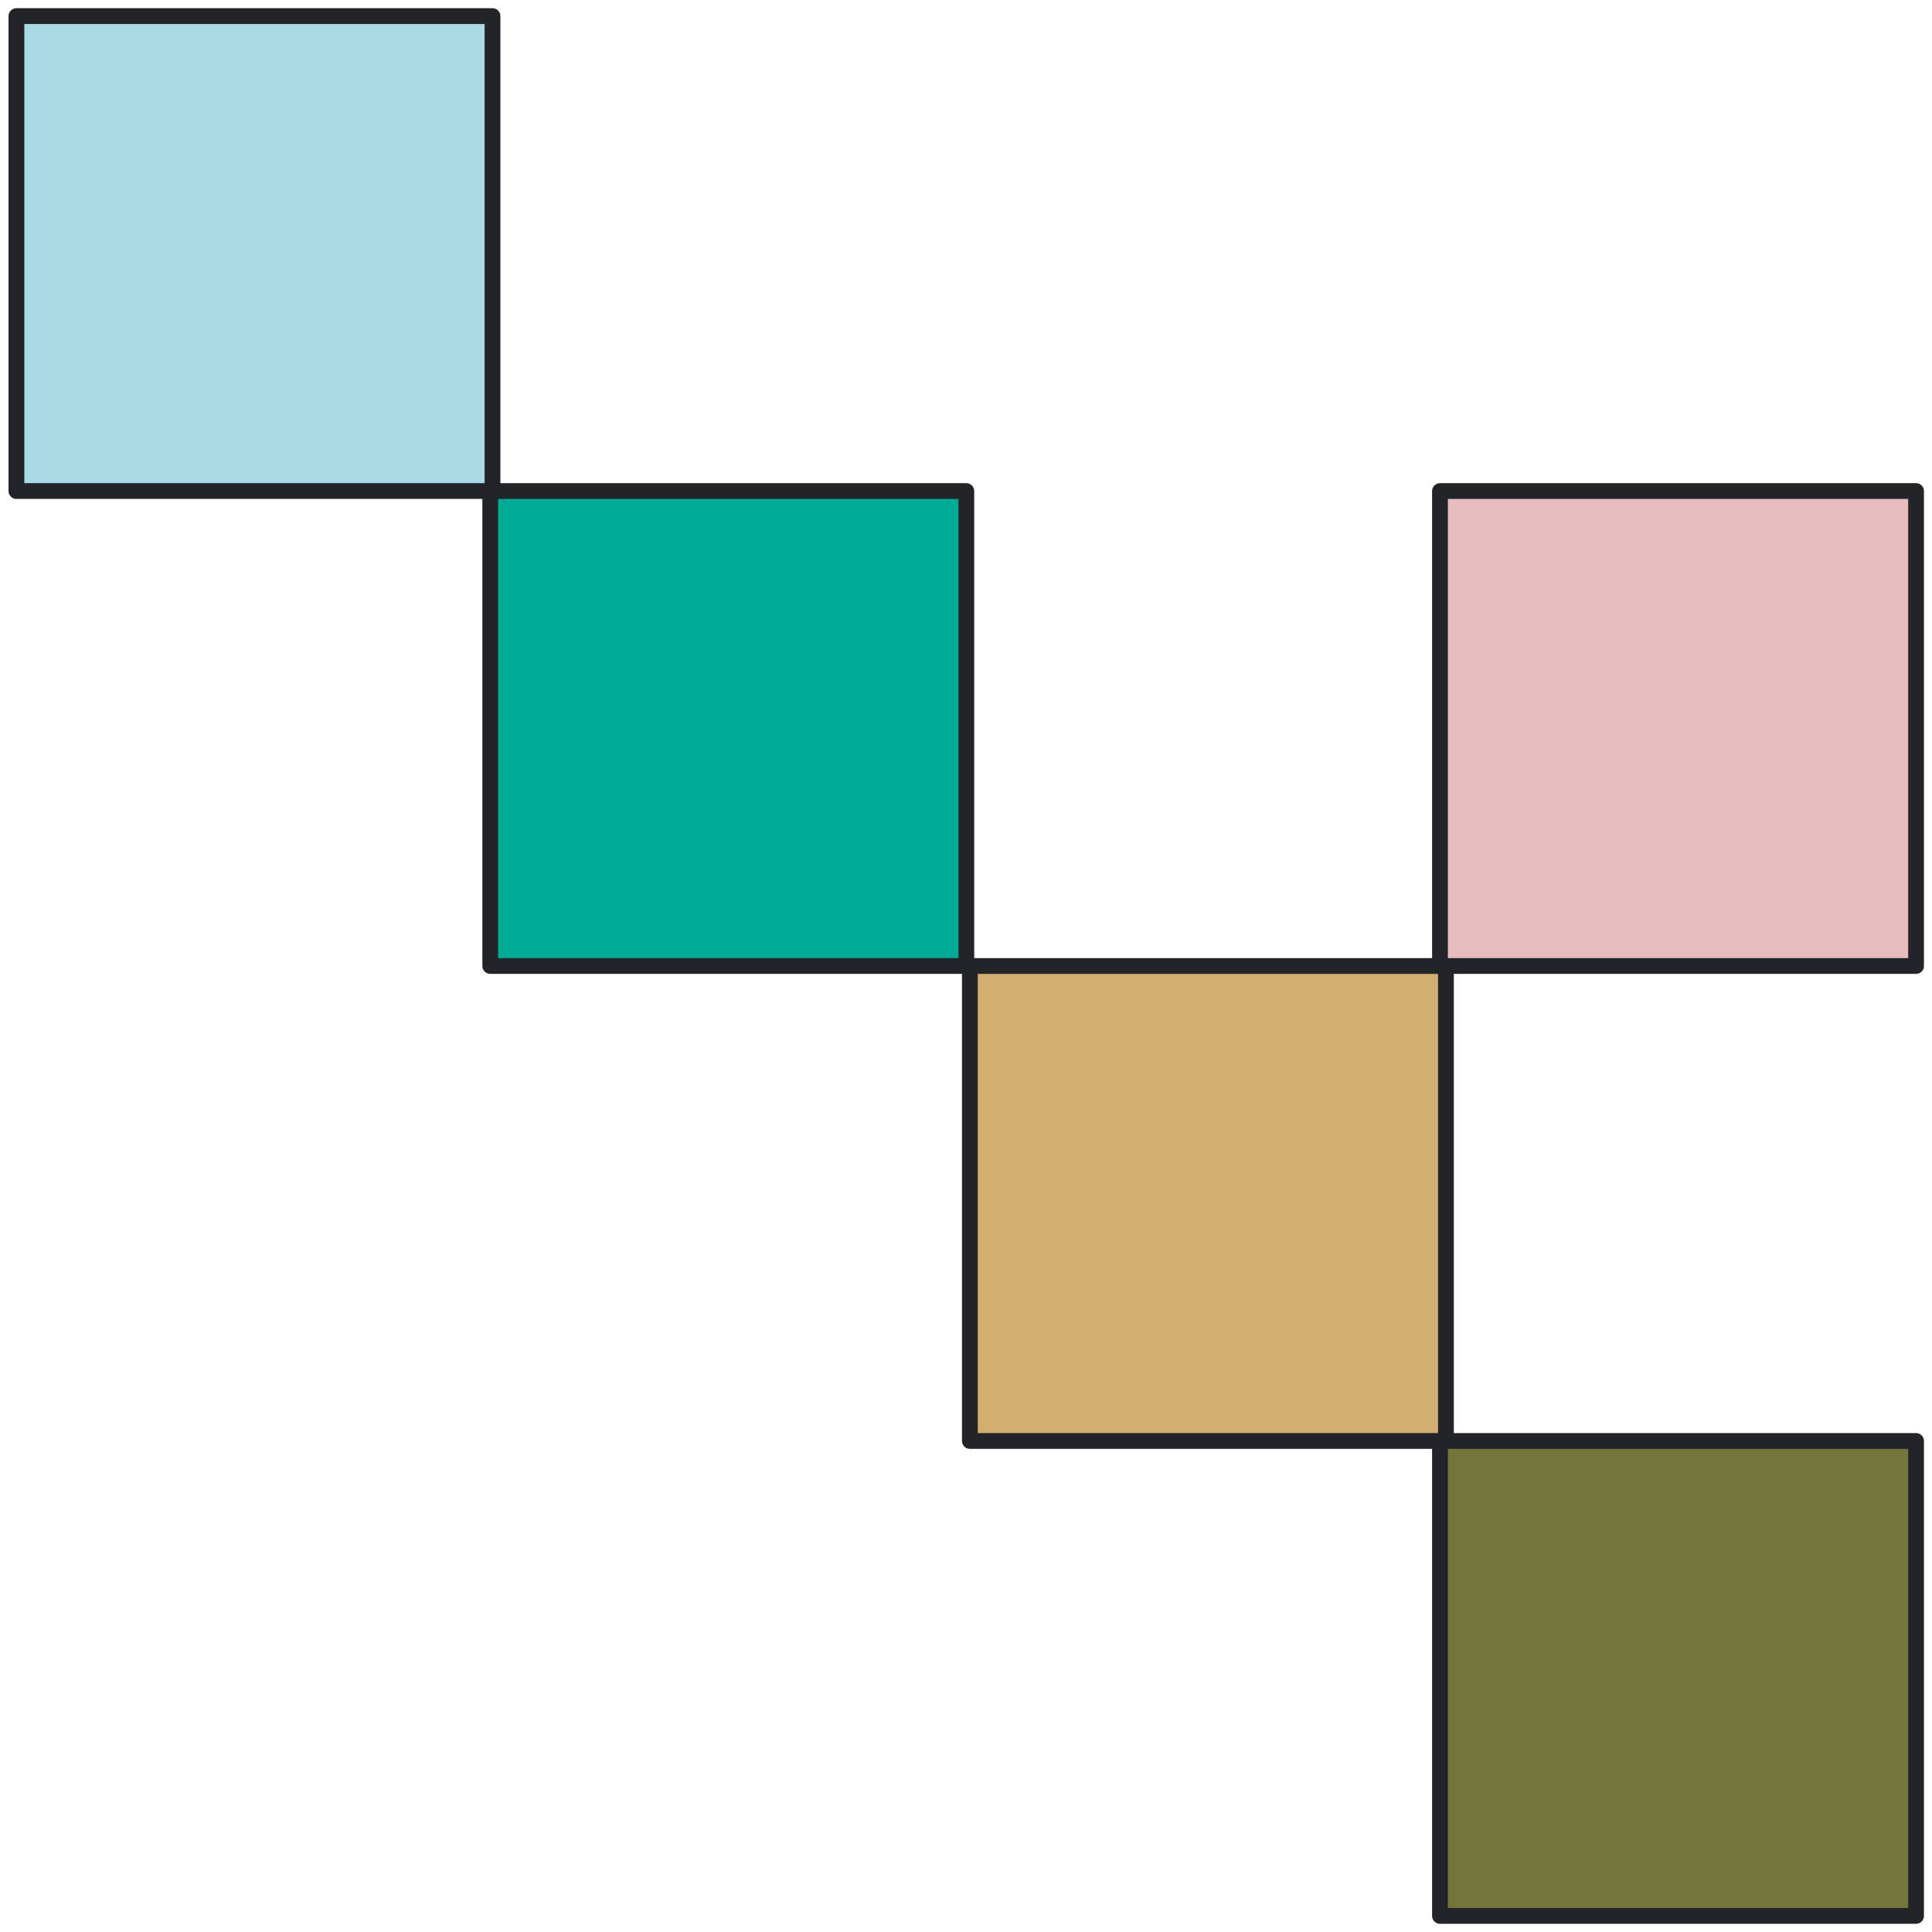
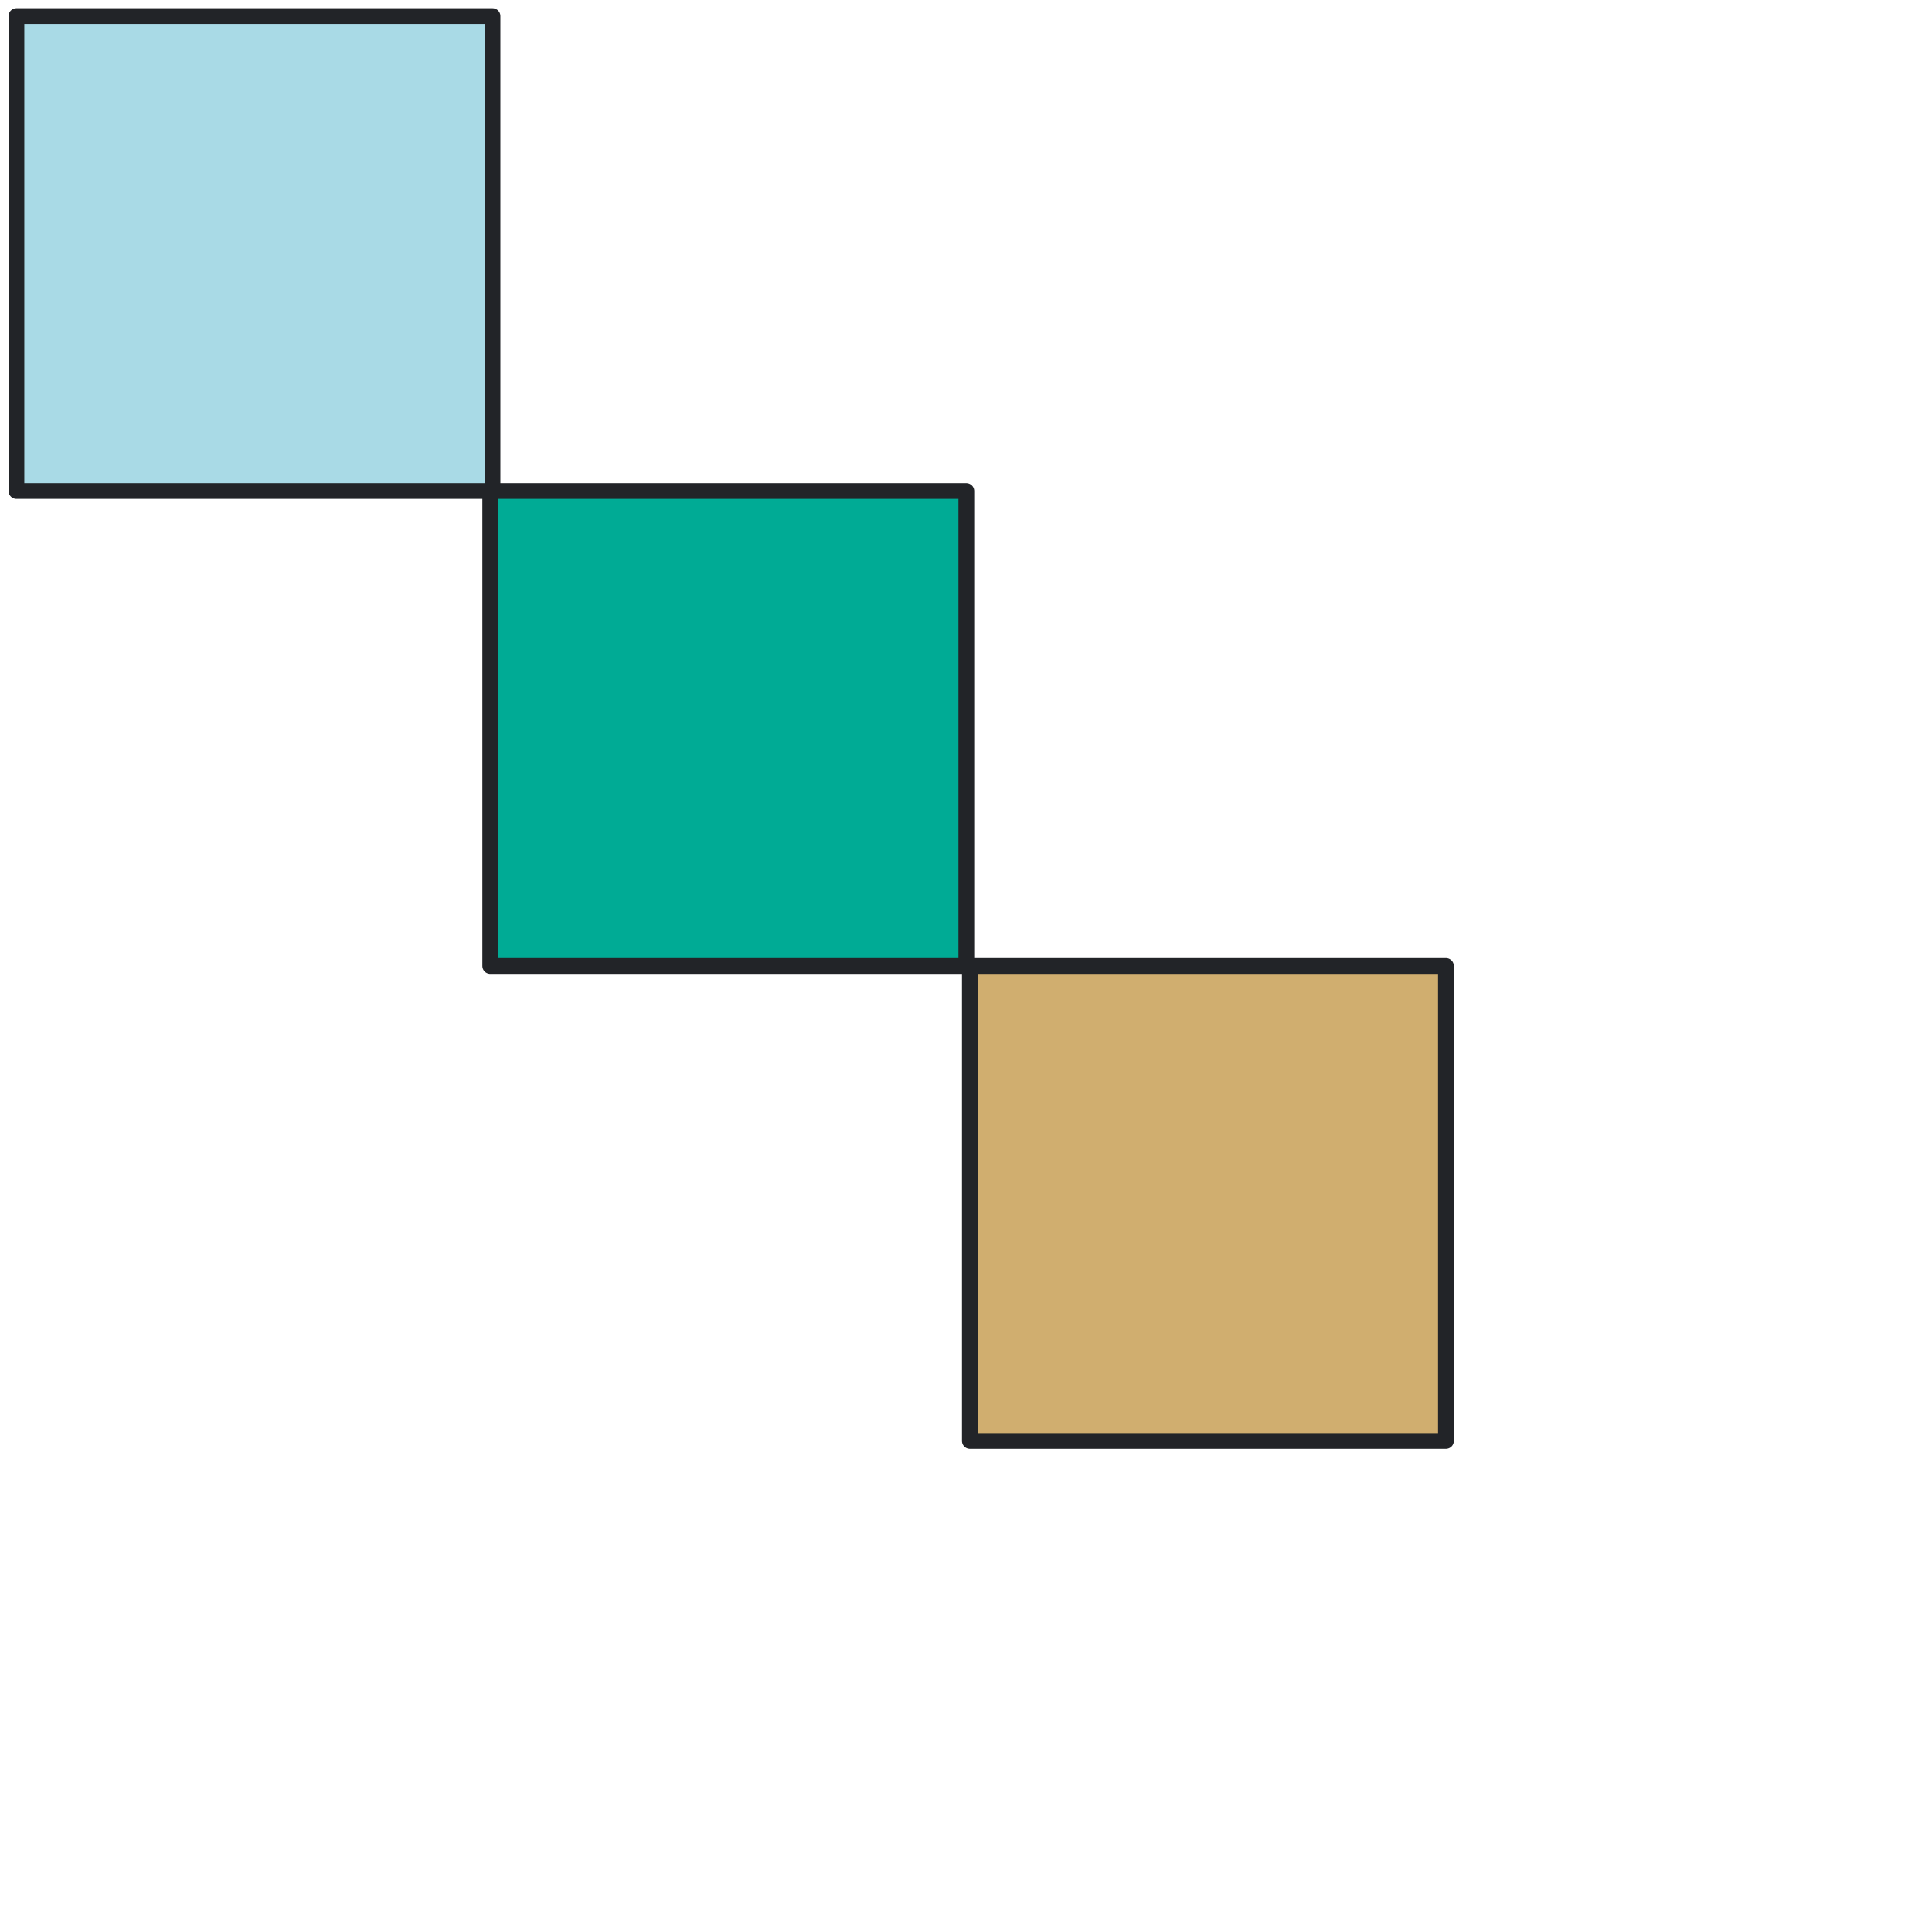
<svg xmlns="http://www.w3.org/2000/svg" id="Ebene_1" data-name="Ebene 1" viewBox="0 0 120 120">
  <defs>
    <style>
      .cls-1 {
        fill: #d0ae6f;
      }

      .cls-1, .cls-2, .cls-3, .cls-4, .cls-5 {
        stroke: #222428;
        stroke-linecap: round;
        stroke-linejoin: round;
        stroke-width: .98px;
      }

      .cls-2 {
        fill: #e6bcbf;
      }

      .cls-3 {
        fill: #00ab95;
      }

      .cls-4 {
        fill: #74753b;
      }

      .cls-5 {
        fill: #a9dae6;
      }
    </style>
  </defs>
  <rect class="cls-5" x="1.02" y="1" width="29.57" height="29.5" />
-   <rect class="cls-2" x="89.44" y="30.5" width="29.57" height="29.5" />
  <rect class="cls-3" x="30.45" y="30.5" width="29.57" height="29.5" />
  <rect class="cls-1" x="60.24" y="60" width="29.57" height="29.5" />
-   <rect class="cls-4" x="89.44" y="89.5" width="29.57" height="29.5" />
</svg>